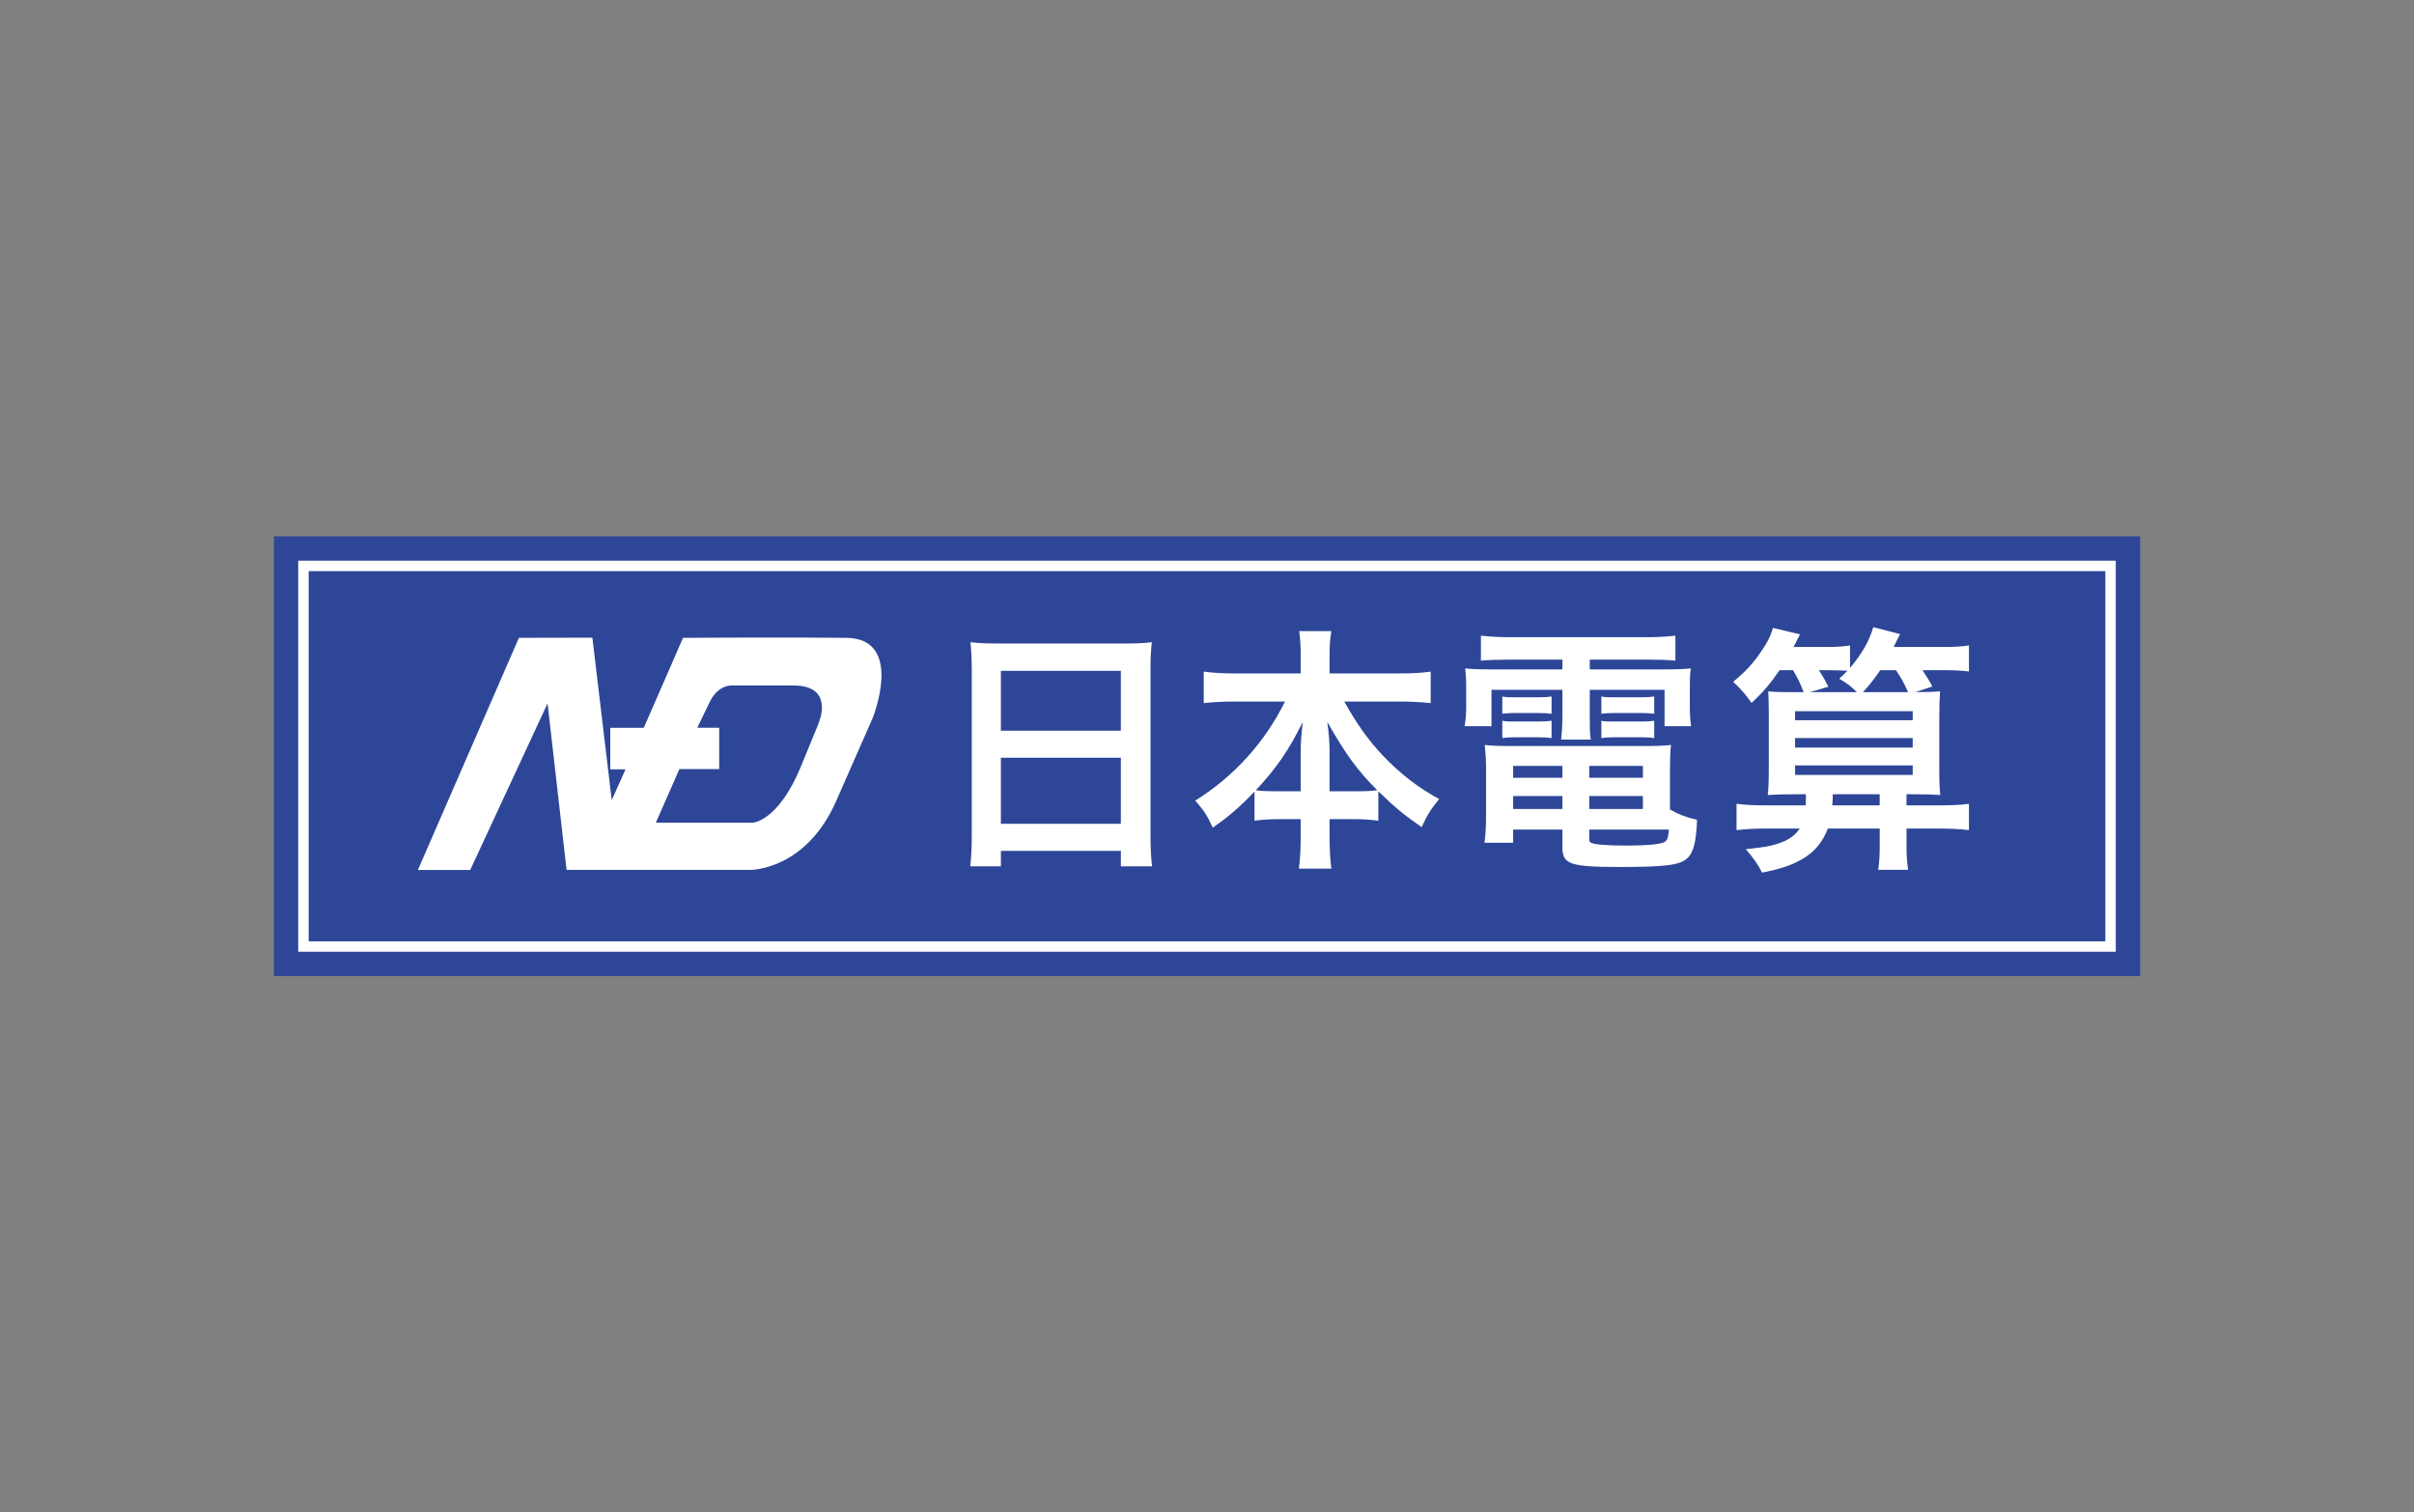
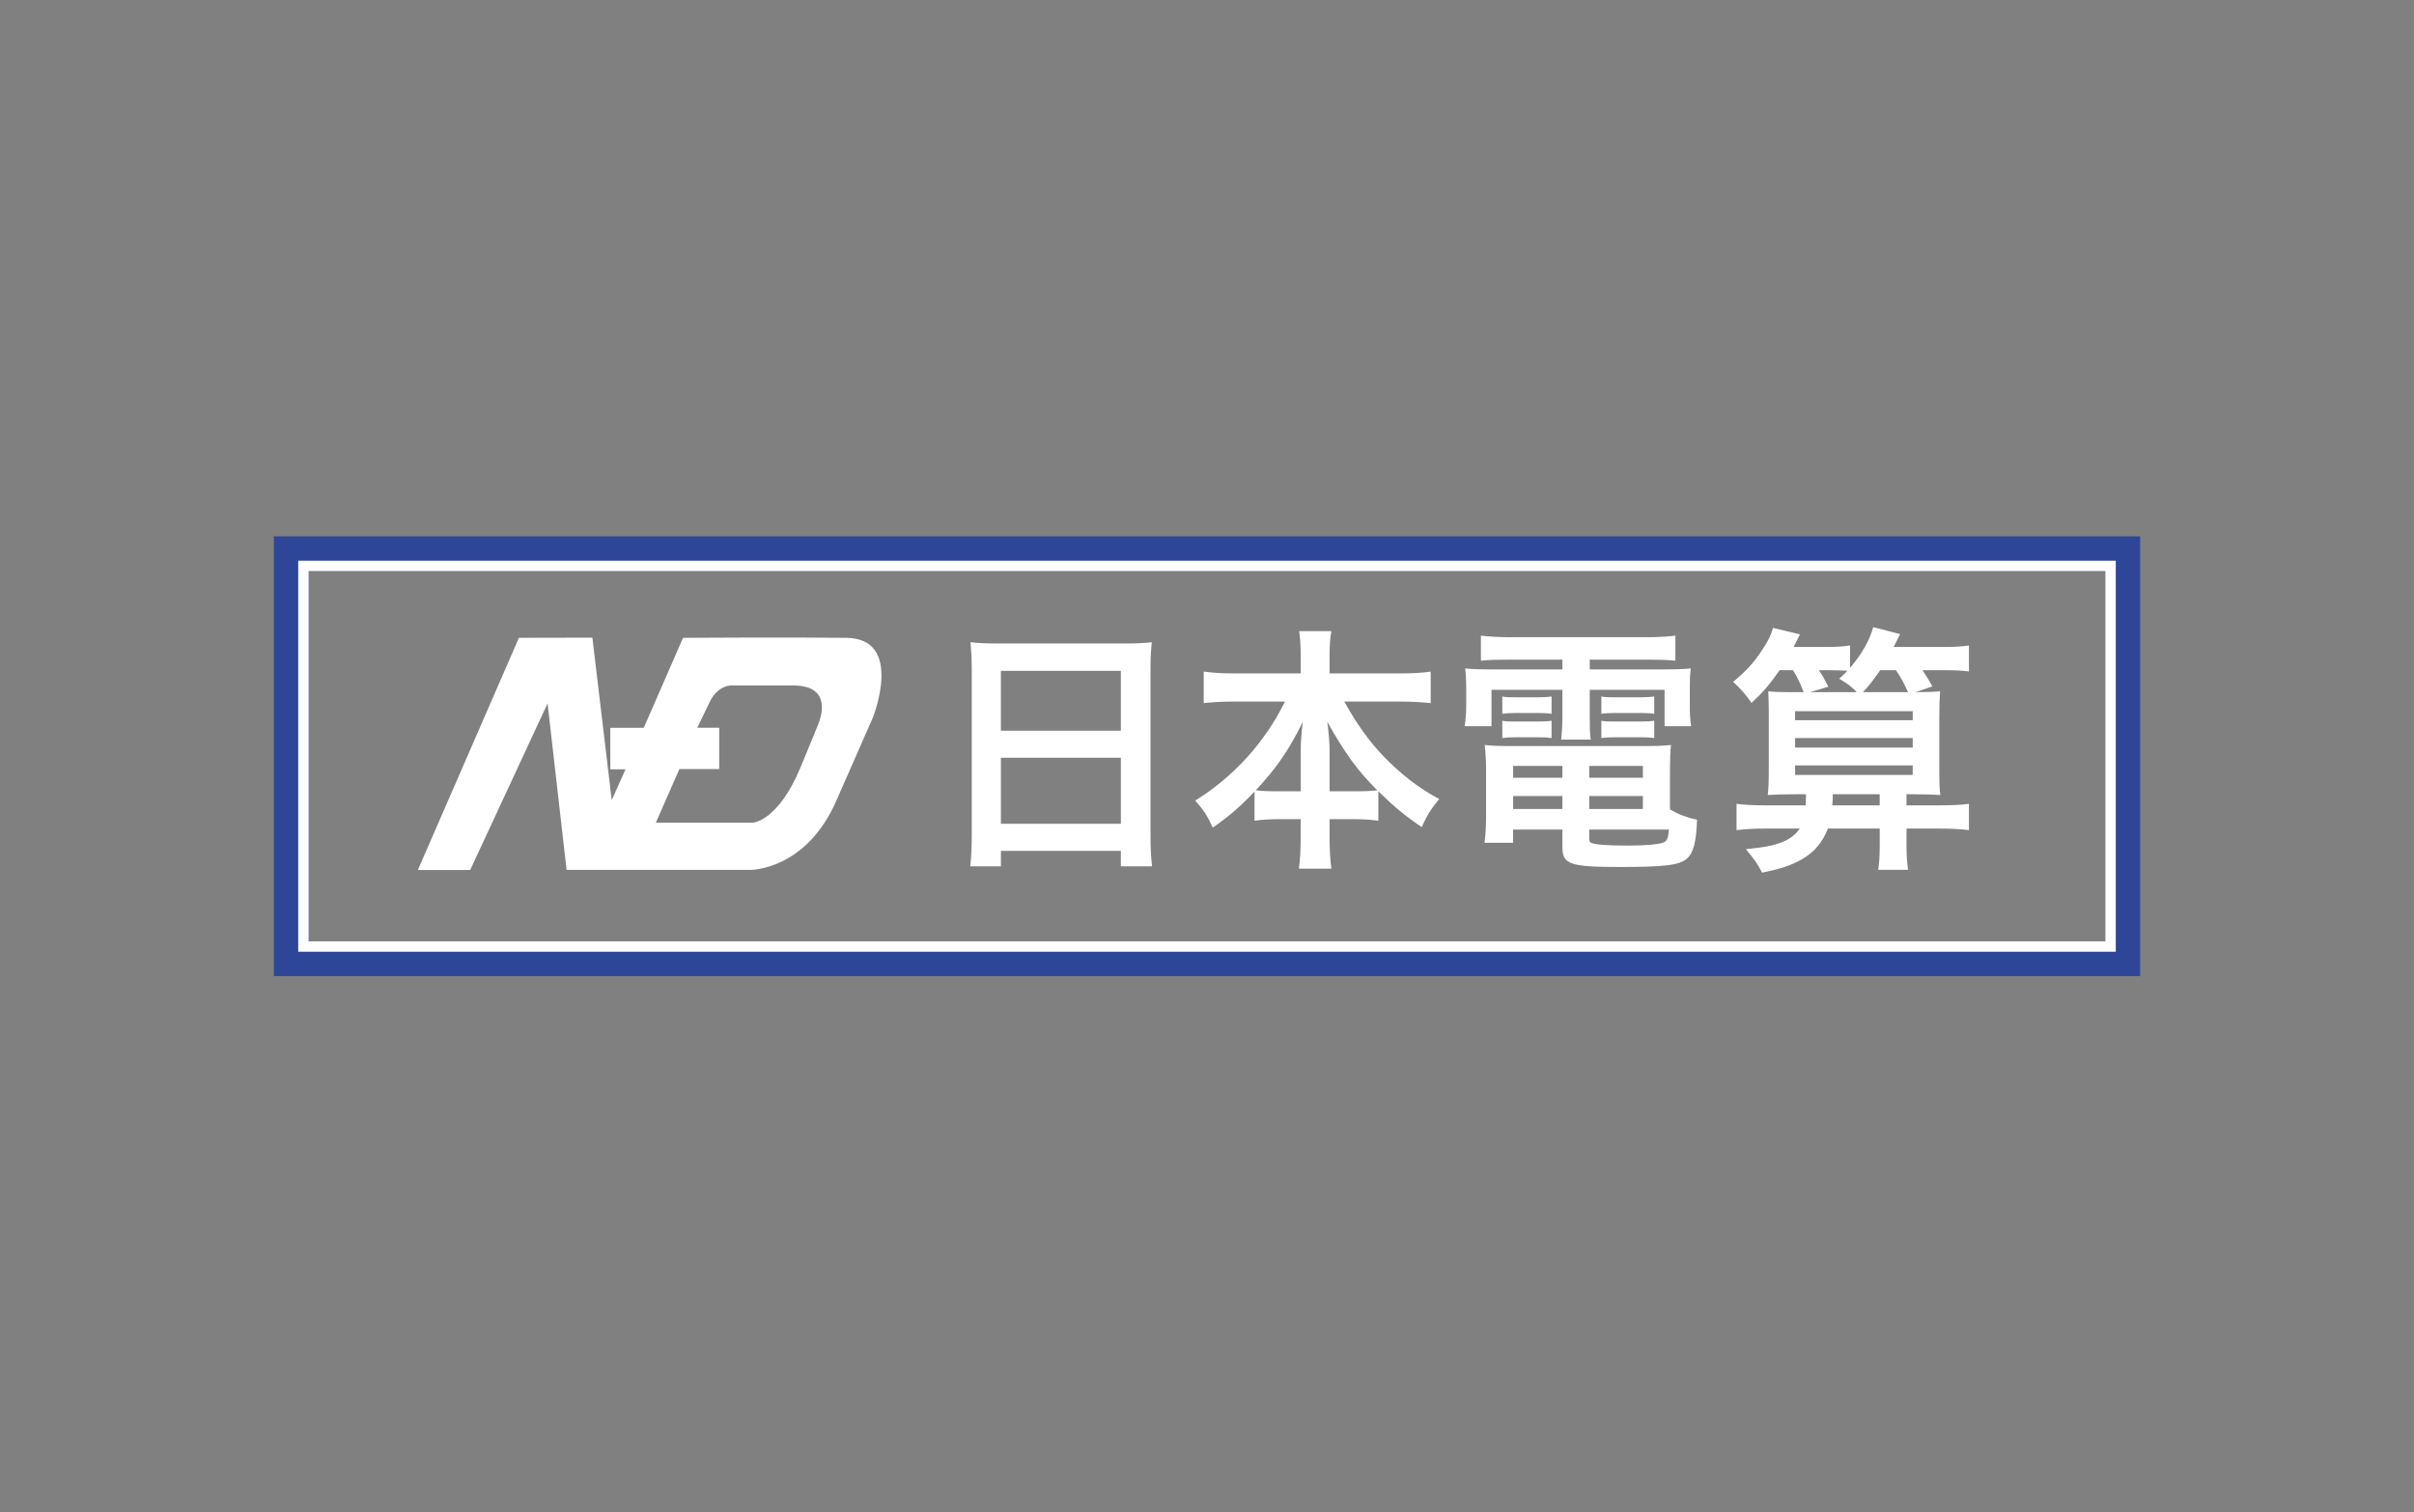
<svg xmlns="http://www.w3.org/2000/svg" version="1.1" x="0px" y="0px" width="158px" height="99px" viewBox="-17.923 -35.107 158 99" style="enable-background:new -17.923 -35.107 158 99;" xml:space="preserve">
  <rect x="-17.923" y="-35.107" width="158" height="99" fill="#808080" stroke="none" />
  <defs>
</defs>
-   <rect x="1.141" y="1.14" style="fill:#2D4698;" width="119.874" height="26.507" />
  <path style="fill:#2D4698;" d="M119.874,2.28v24.227H80.677H41.479H2.28V2.28h39.198h39.198H119.874 M122.153,0h-2.279H80.677H41.479H2.28H0  v2.28v24.227v2.279h2.28h39.198h39.198h39.197h2.279v-2.279V2.28V0L122.153,0z" />
  <path style="fill:#FFFFFF;" d="M119.874,2.28v24.227H80.677H41.479H2.28V2.28h39.198h39.198H119.874 M120.558,1.596h-0.684H80.677H41.479  H2.28H1.596V2.28v24.227v0.684H2.28h39.198h39.198h39.197h0.684v-0.684V2.28V1.596L120.558,1.596z" />
  <path style="fill:#FFFFFF;" d="M45.68,8.737c0-0.658-0.034-1.249-0.084-1.806c0.541,0.067,1.097,0.083,1.874,0.083h8.171  c0.793,0,1.316-0.017,1.824-0.083c-0.068,0.641-0.085,1.131-0.085,1.721v10.906c0,0.878,0.033,1.436,0.101,2.044h-2.042v-1.014  h-7.851v1.014h-2.008c0.067-0.575,0.101-1.25,0.101-2.044V8.737z M47.587,12.721h7.851V8.805h-7.851V12.721z M47.587,18.816h7.851  v-4.322h-7.851V18.816z" />
  <path style="fill:#FFFFFF;" d="M62.871,10.814c-0.743,0-1.317,0.033-2.008,0.1v-2.06c0.658,0.085,1.214,0.119,2.008,0.119h4.339V7.774  c0-0.659-0.034-1.08-0.102-1.569h2.11c-0.084,0.472-0.118,0.928-0.118,1.553v1.215h4.575c0.845,0,1.468-0.033,2.043-0.119v2.06  c-0.743-0.067-1.25-0.1-2.043-0.1h-3.612c0.793,1.435,1.586,2.549,2.531,3.545c1.148,1.198,2.347,2.127,3.681,2.836  c-0.523,0.625-0.81,1.081-1.147,1.841c-1.081-0.743-1.807-1.334-2.837-2.348v1.926c-0.522-0.068-0.996-0.103-1.688-0.103h-1.503  v1.148c0,0.794,0.034,1.503,0.118,2.094h-2.128c0.085-0.625,0.119-1.3,0.119-2.094v-1.148h-1.334c-0.692,0-1.182,0.034-1.688,0.103  v-1.908c-0.963,1.014-1.672,1.62-2.734,2.363c-0.337-0.759-0.59-1.147-1.148-1.771c2.532-1.571,4.574-3.834,5.875-6.483H62.871z   M67.21,14.039c0-0.524,0.051-1.199,0.135-1.892c-0.896,1.824-1.705,3.005-3.072,4.475c0.388,0.05,0.726,0.066,1.502,0.066h1.436  V14.039z M70.738,16.688c0.776,0,1.08-0.017,1.485-0.066c-1.317-1.317-2.06-2.347-3.274-4.475c0.101,0.693,0.151,1.368,0.151,1.874  v2.667H70.738z" />
  <path style="fill:#FFFFFF;" d="M80.776,8.071c-0.742,0-1.215,0.016-1.771,0.067V6.501c0.606,0.067,1.197,0.101,1.907,0.101h8.914  c0.759,0,1.334-0.034,1.908-0.101v1.637c-0.558-0.052-0.979-0.067-1.739-0.067h-3.866v0.641h4.524c1.131,0,1.604-0.017,2.093-0.067  c-0.067,0.422-0.067,0.743-0.067,1.384v1.064c0,0.591,0.018,0.877,0.084,1.333h-1.738v-2.379h-4.896v1.671  c0,0.81,0,1.131,0.067,1.587h-1.942c0.052-0.49,0.085-0.895,0.085-1.587v-1.671h-4.642v2.379H77.94  c0.068-0.456,0.102-0.759,0.102-1.333v-1.064c0-0.608-0.017-0.945-0.067-1.384c0.473,0.051,0.945,0.067,2.076,0.067h4.288V8.071  H80.776z M91.379,17.878c0.591,0.339,1.099,0.524,1.772,0.676c-0.051,1.469-0.236,2.177-0.674,2.549  c-0.49,0.423-1.453,0.54-4.339,0.54c-3.31,0-3.8-0.168-3.8-1.3v-1.147h-3.225v0.861H79.24c0.067-0.523,0.102-1.064,0.102-1.672  v-3.107c0-0.641-0.034-1.113-0.084-1.621c0.456,0.051,0.878,0.069,1.604,0.069h8.914c0.759,0,1.216-0.018,1.671-0.069  c-0.051,0.457-0.067,0.879-0.067,1.639V17.878z M80.405,10.484c0.271,0.051,0.405,0.051,0.878,0.051h1.486  c0.371,0,0.641-0.018,0.861-0.051v1.131c-0.271-0.033-0.457-0.051-0.861-0.051h-1.486c-0.404,0-0.606,0.018-0.878,0.051V10.484z   M80.405,12.072c0.271,0.05,0.405,0.05,0.878,0.05h1.486c0.388,0,0.641-0.017,0.861-0.05v1.131c-0.238-0.034-0.44-0.051-0.861-0.051  h-1.486c-0.422,0-0.591,0.017-0.878,0.051V12.072z M81.114,15.026v0.776h3.225v-0.776H81.114z M81.114,17v0.845h3.225V17H81.114z   M86.095,15.802h3.511v-0.776h-3.511V15.802z M86.095,17.845h3.511V17h-3.511V17.845z M86.095,19.803  c0,0.136,0.034,0.22,0.118,0.254c0.22,0.117,1.014,0.186,2.381,0.186c1.232,0,2.127-0.085,2.397-0.22  c0.202-0.102,0.27-0.254,0.32-0.827h-5.217V19.803z M86.889,10.484c0.252,0.051,0.404,0.051,0.878,0.051h1.722  c0.388,0,0.625-0.018,0.86-0.051v1.131c-0.287-0.033-0.455-0.051-0.86-0.051h-1.722c-0.406,0-0.626,0.018-0.878,0.051V10.484z   M86.889,12.072c0.252,0.05,0.404,0.05,0.878,0.05h1.722c0.388,0,0.642-0.017,0.86-0.05v1.131c-0.253-0.034-0.438-0.051-0.86-0.051  h-1.722c-0.423,0-0.592,0.017-0.878,0.051V12.072z" />
  <path style="fill:#FFFFFF;" d="M98.556,8.762c-0.658,0.946-1.098,1.453-1.84,2.145c-0.32-0.49-0.727-0.946-1.199-1.384  c0.827-0.693,1.284-1.182,1.789-1.926c0.474-0.675,0.693-1.147,0.812-1.604l1.771,0.423c-0.05,0.1-0.185,0.371-0.421,0.827h2.109  c0.727,0,1.184-0.034,1.588-0.101V8.61c0.776-0.912,1.266-1.773,1.52-2.667l1.756,0.456c-0.17,0.337-0.17,0.337-0.423,0.844h3.208  c0.793,0,1.283-0.034,1.722-0.101v1.705c-0.488-0.068-0.979-0.085-1.722-0.085h-1.316c0.354,0.558,0.421,0.642,0.641,1.064  l-1.113,0.372c0.86,0,1.182-0.017,1.62-0.052c-0.034,0.457-0.051,0.979-0.051,1.84v3.159c0,0.944,0.017,1.4,0.067,1.788  c-0.54-0.033-0.86-0.05-1.789-0.05h-0.423v0.726h2.128c0.911,0,1.486-0.033,1.958-0.102v1.723c-0.558-0.068-1.165-0.102-1.958-0.102  h-2.128v1.182c0,0.607,0.035,1.03,0.102,1.519h-1.957c0.066-0.421,0.101-0.86,0.101-1.519v-1.182h-3.393  c-0.355,0.895-0.846,1.502-1.639,1.975c-0.727,0.423-1.367,0.642-2.667,0.912c-0.27-0.54-0.507-0.877-1.064-1.536  c1.317-0.152,1.52-0.187,2.026-0.339c0.742-0.235,1.165-0.522,1.503-1.012h-2.229c-0.743,0-1.317,0.033-1.908,0.102v-1.723  c0.507,0.068,1.064,0.102,1.908,0.102h2.616c0.017-0.271,0.017-0.389,0.017-0.726h-0.708c-0.912,0-1.232,0.017-1.79,0.05  c0.05-0.422,0.067-0.827,0.067-1.688v-3.882c0-0.507-0.018-0.827-0.034-1.216c0.372,0.035,0.643,0.052,1.352,0.052h0.962  c-0.237-0.625-0.389-0.929-0.692-1.436H98.556z M99.569,12.038h7.698v-0.591h-7.698V12.038z M99.569,13.827h7.698v-0.625h-7.698  V13.827z M99.569,15.616h7.698v-0.623h-7.698V15.616z M101.123,8.762c0.269,0.405,0.37,0.592,0.624,1.081l-1.198,0.355h3.055  c-0.354-0.372-0.607-0.558-1.147-0.878c0.252-0.236,0.338-0.304,0.54-0.523c-0.338-0.017-0.76-0.034-1.249-0.034H101.123z   M105.106,17.609v-0.726h-3.073c0,0.321,0,0.421-0.033,0.726H105.106z M106.963,10.198c-0.304-0.659-0.421-0.878-0.792-1.436h-1.031  c-0.405,0.592-0.743,1.031-1.131,1.436H106.963z" />
  <path style="fill:#FFFFFF;" d="M37.477,6.644c-3.659-0.045-10.694,0-10.694,0l-2.57,5.888h-2.191v2.72h0.996l-0.902,2.017L20.849,6.633  l-4.808,0.01L9.427,21.842h3.424l5.066-10.906l1.243,10.896h12.055c0,0,3.6,0.025,5.592-4.506c2.001-4.553,2.399-5.459,2.399-5.459  S41.28,6.692,37.477,6.644z M34.499,15.063c-1.501,3.636-3.167,3.682-3.167,3.682h-6.33l1.543-3.509h2.605v-2.705h-1.436  c0,0,0.129-0.267,0.803-1.666c0.604-1.254,1.571-1.102,1.571-1.102s1.149,0,3.917,0c2.638,0,1.739,2.257,1.649,2.468  C35.697,12.135,35.858,11.771,34.499,15.063z" />
  <path style="fill:#FFFFFF;" d="M35.655,12.231c-0.004,0.01-0.008,0.019-0.008,0.019S35.651,12.243,35.655,12.231z" />
</svg>